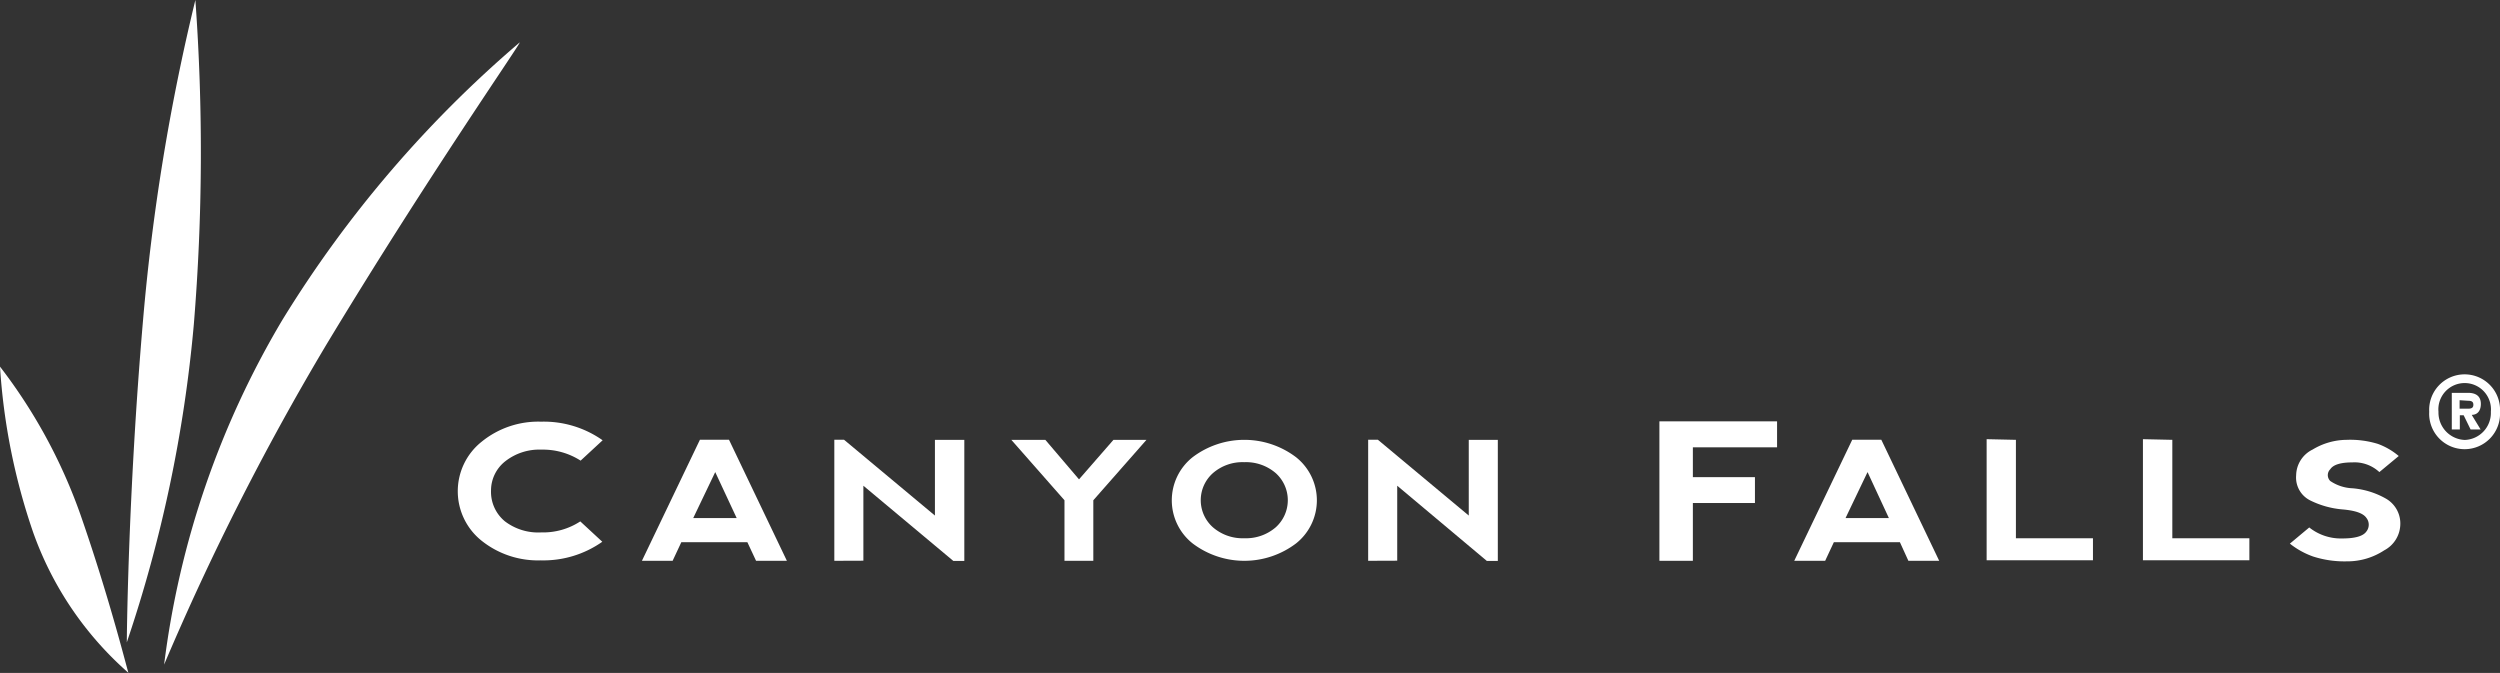
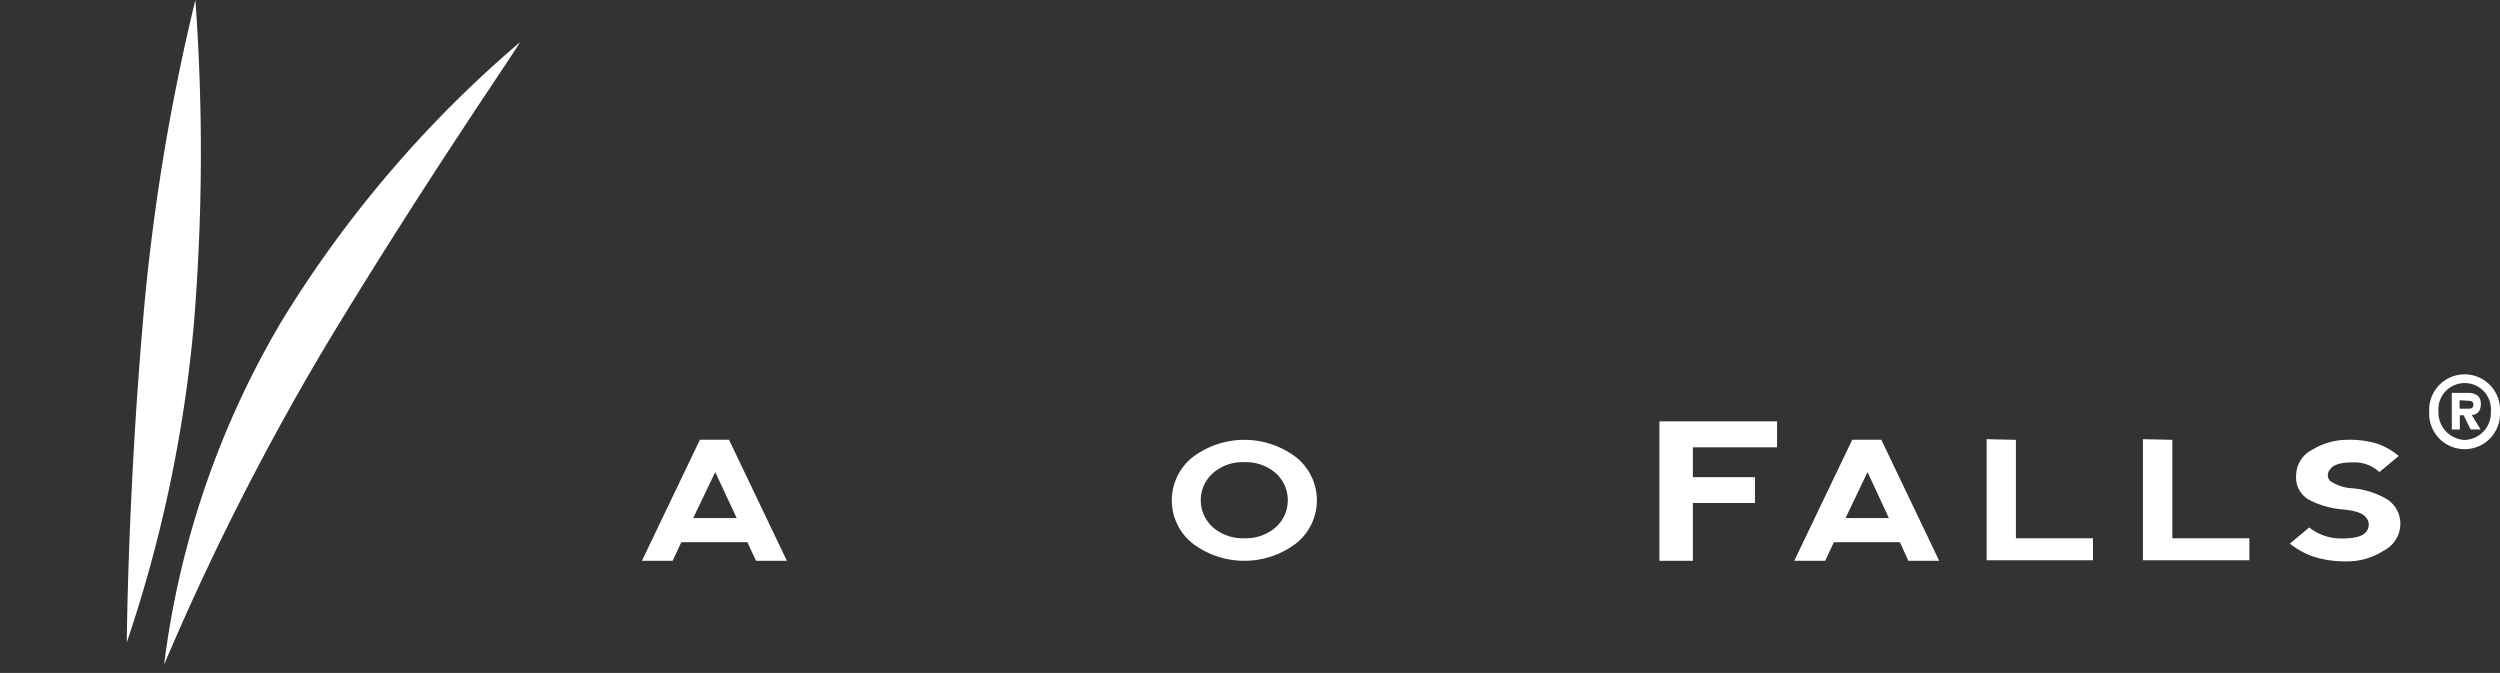
<svg xmlns="http://www.w3.org/2000/svg" id="Layer_1" data-name="Layer 1" viewBox="0 0 227.13 61.14">
  <rect x="0" y="0" width="227.13" height="61.14" fill="#333333" stroke="none" />
  <defs>
    <style>.cls-1{fill:#fff;}</style>
  </defs>
  <path class="cls-1" d="M52.61,7.72C52.71,7.82,44.2,20,35,35.25a238.75,238.75,0,0,0-14.7,29A80.73,80.73,0,0,1,31.06,32.91,105.94,105.94,0,0,1,52.61,7.72Z" transform="translate(-5.39 -3.87)" />
  <path class="cls-1" d="M23.14,3.87A191.68,191.68,0,0,1,23,33.34a124.4,124.4,0,0,1-6.09,28.89S17,49,18.39,32.91A192.19,192.19,0,0,1,23.14,3.87Z" transform="translate(-5.39 -3.87)" />
-   <path class="cls-1" d="M5.39,37.18a48.35,48.35,0,0,1,7.3,13.42C15.37,58.28,17,64.92,17.06,65A30.55,30.55,0,0,1,8.39,52.2,57.35,57.35,0,0,1,5.39,37.18Z" transform="translate(-5.39 -3.87)" />
-   <path class="cls-1" d="M49.15,53a5.75,5.75,0,0,1,0-9,8.15,8.15,0,0,1,5.4-1.82,9.26,9.26,0,0,1,5.59,1.69l-2,1.85a6.34,6.34,0,0,0-3.56-1,5,5,0,0,0-3.3,1.07A3.38,3.38,0,0,0,50,48.44a3.47,3.47,0,0,0,1.27,2.8,5,5,0,0,0,3.3,1,6.16,6.16,0,0,0,3.54-1l2,1.85a9.29,9.29,0,0,1-5.59,1.69A8.2,8.2,0,0,1,49.15,53Z" transform="translate(-5.39 -3.87)" />
  <path class="cls-1" d="M63.71,54.82l5.27-11h2.64l5.26,11h-2.8l-.79-1.69h-6l-.79,1.69Zm6.66-8.06-2,4.18h3.95Z" transform="translate(-5.39 -3.87)" />
-   <path class="cls-1" d="M81.19,54.82v-11h.88l8.26,6.89V43.83H93v11H92L83.83,48v6.81Z" transform="translate(-5.39 -3.87)" />
-   <path class="cls-1" d="M97.27,43.83h3.09l3.06,3.59,3.13-3.59h3l-4.83,5.49v5.5H102.1v-5.5Z" transform="translate(-5.39 -3.87)" />
  <path class="cls-1" d="M113.74,53.24a5,5,0,0,1,0-7.83,7.78,7.78,0,0,1,9.4,0,5,5,0,0,1,0,7.83,7.78,7.78,0,0,1-9.4,0Zm4.71-.47a4.12,4.12,0,0,0,2.85-1,3.31,3.31,0,0,0,0-4.91,4.14,4.14,0,0,0-2.87-1,4.09,4.09,0,0,0-2.85,1,3.29,3.29,0,0,0,0,4.91A4.12,4.12,0,0,0,118.45,52.77Z" transform="translate(-5.39 -3.87)" />
-   <path class="cls-1" d="M129.69,54.82v-11h.88l8.26,6.89V43.83h2.64v11h-1L132.33,48v6.81Z" transform="translate(-5.39 -3.87)" />
  <path class="cls-1" d="M156.15,54.82V42.15h10.69v2.36h-7.65v2.71h5.64v2.35h-5.64v5.25Z" transform="translate(-5.39 -3.87)" />
  <path class="cls-1" d="M168.4,54.82l5.27-11h2.64l5.26,11h-2.8L178,53.13h-6l-.79,1.69Zm6.66-8.06-2,4.18H177Z" transform="translate(-5.39 -3.87)" />
  <path class="cls-1" d="M188.54,43.83v8.94h7v2h-9.66v-11Z" transform="translate(-5.39 -3.87)" />
  <path class="cls-1" d="M202.75,43.83v8.94h7v2h-9.67v-11Z" transform="translate(-5.39 -3.87)" />
  <path class="cls-1" d="M221.43,44.2a6.26,6.26,0,0,1,1.89,1.1l-1.76,1.46a3.32,3.32,0,0,0-2.46-.88c-1.06,0-1.73.21-2,.62a.75.75,0,0,0,0,1.07,3.88,3.88,0,0,0,2,.66,7.34,7.34,0,0,1,3,.91,2.6,2.6,0,0,1,1.36,2.45A2.73,2.73,0,0,1,222,53.87a6.09,6.09,0,0,1-3.39,1,9.32,9.32,0,0,1-3.07-.44,7.26,7.26,0,0,1-2.11-1.17l1.76-1.47a4.61,4.61,0,0,0,3,1q1.75,0,2.19-.63a1,1,0,0,0,0-1.24c-.29-.42-1-.67-2.19-.77a8.11,8.11,0,0,1-2.9-.81A2.32,2.32,0,0,1,214,47.05a2.65,2.65,0,0,1,1.5-2.34,6.06,6.06,0,0,1,3.08-.88A8.58,8.58,0,0,1,221.43,44.2Z" transform="translate(-5.39 -3.87)" />
  <path class="cls-1" d="M226.09,41.28a3.22,3.22,0,1,1,6.43,0,3.22,3.22,0,1,1-6.43,0Zm5.6,0a2.39,2.39,0,1,0-4.76,0,2.49,2.49,0,0,0,2.39,2.56A2.46,2.46,0,0,0,231.69,41.28Zm-1.84,1.61-.63-1.29h-.35v1.29h-.73V39.56h1.47c.72,0,1.17.3,1.17,1s-.37,1-.83,1l.81,1.33Zm-1-2.66V41h.78c.34,0,.47-.11.47-.36s-.13-.36-.47-.36Z" transform="translate(-5.39 -3.87)" />
</svg>